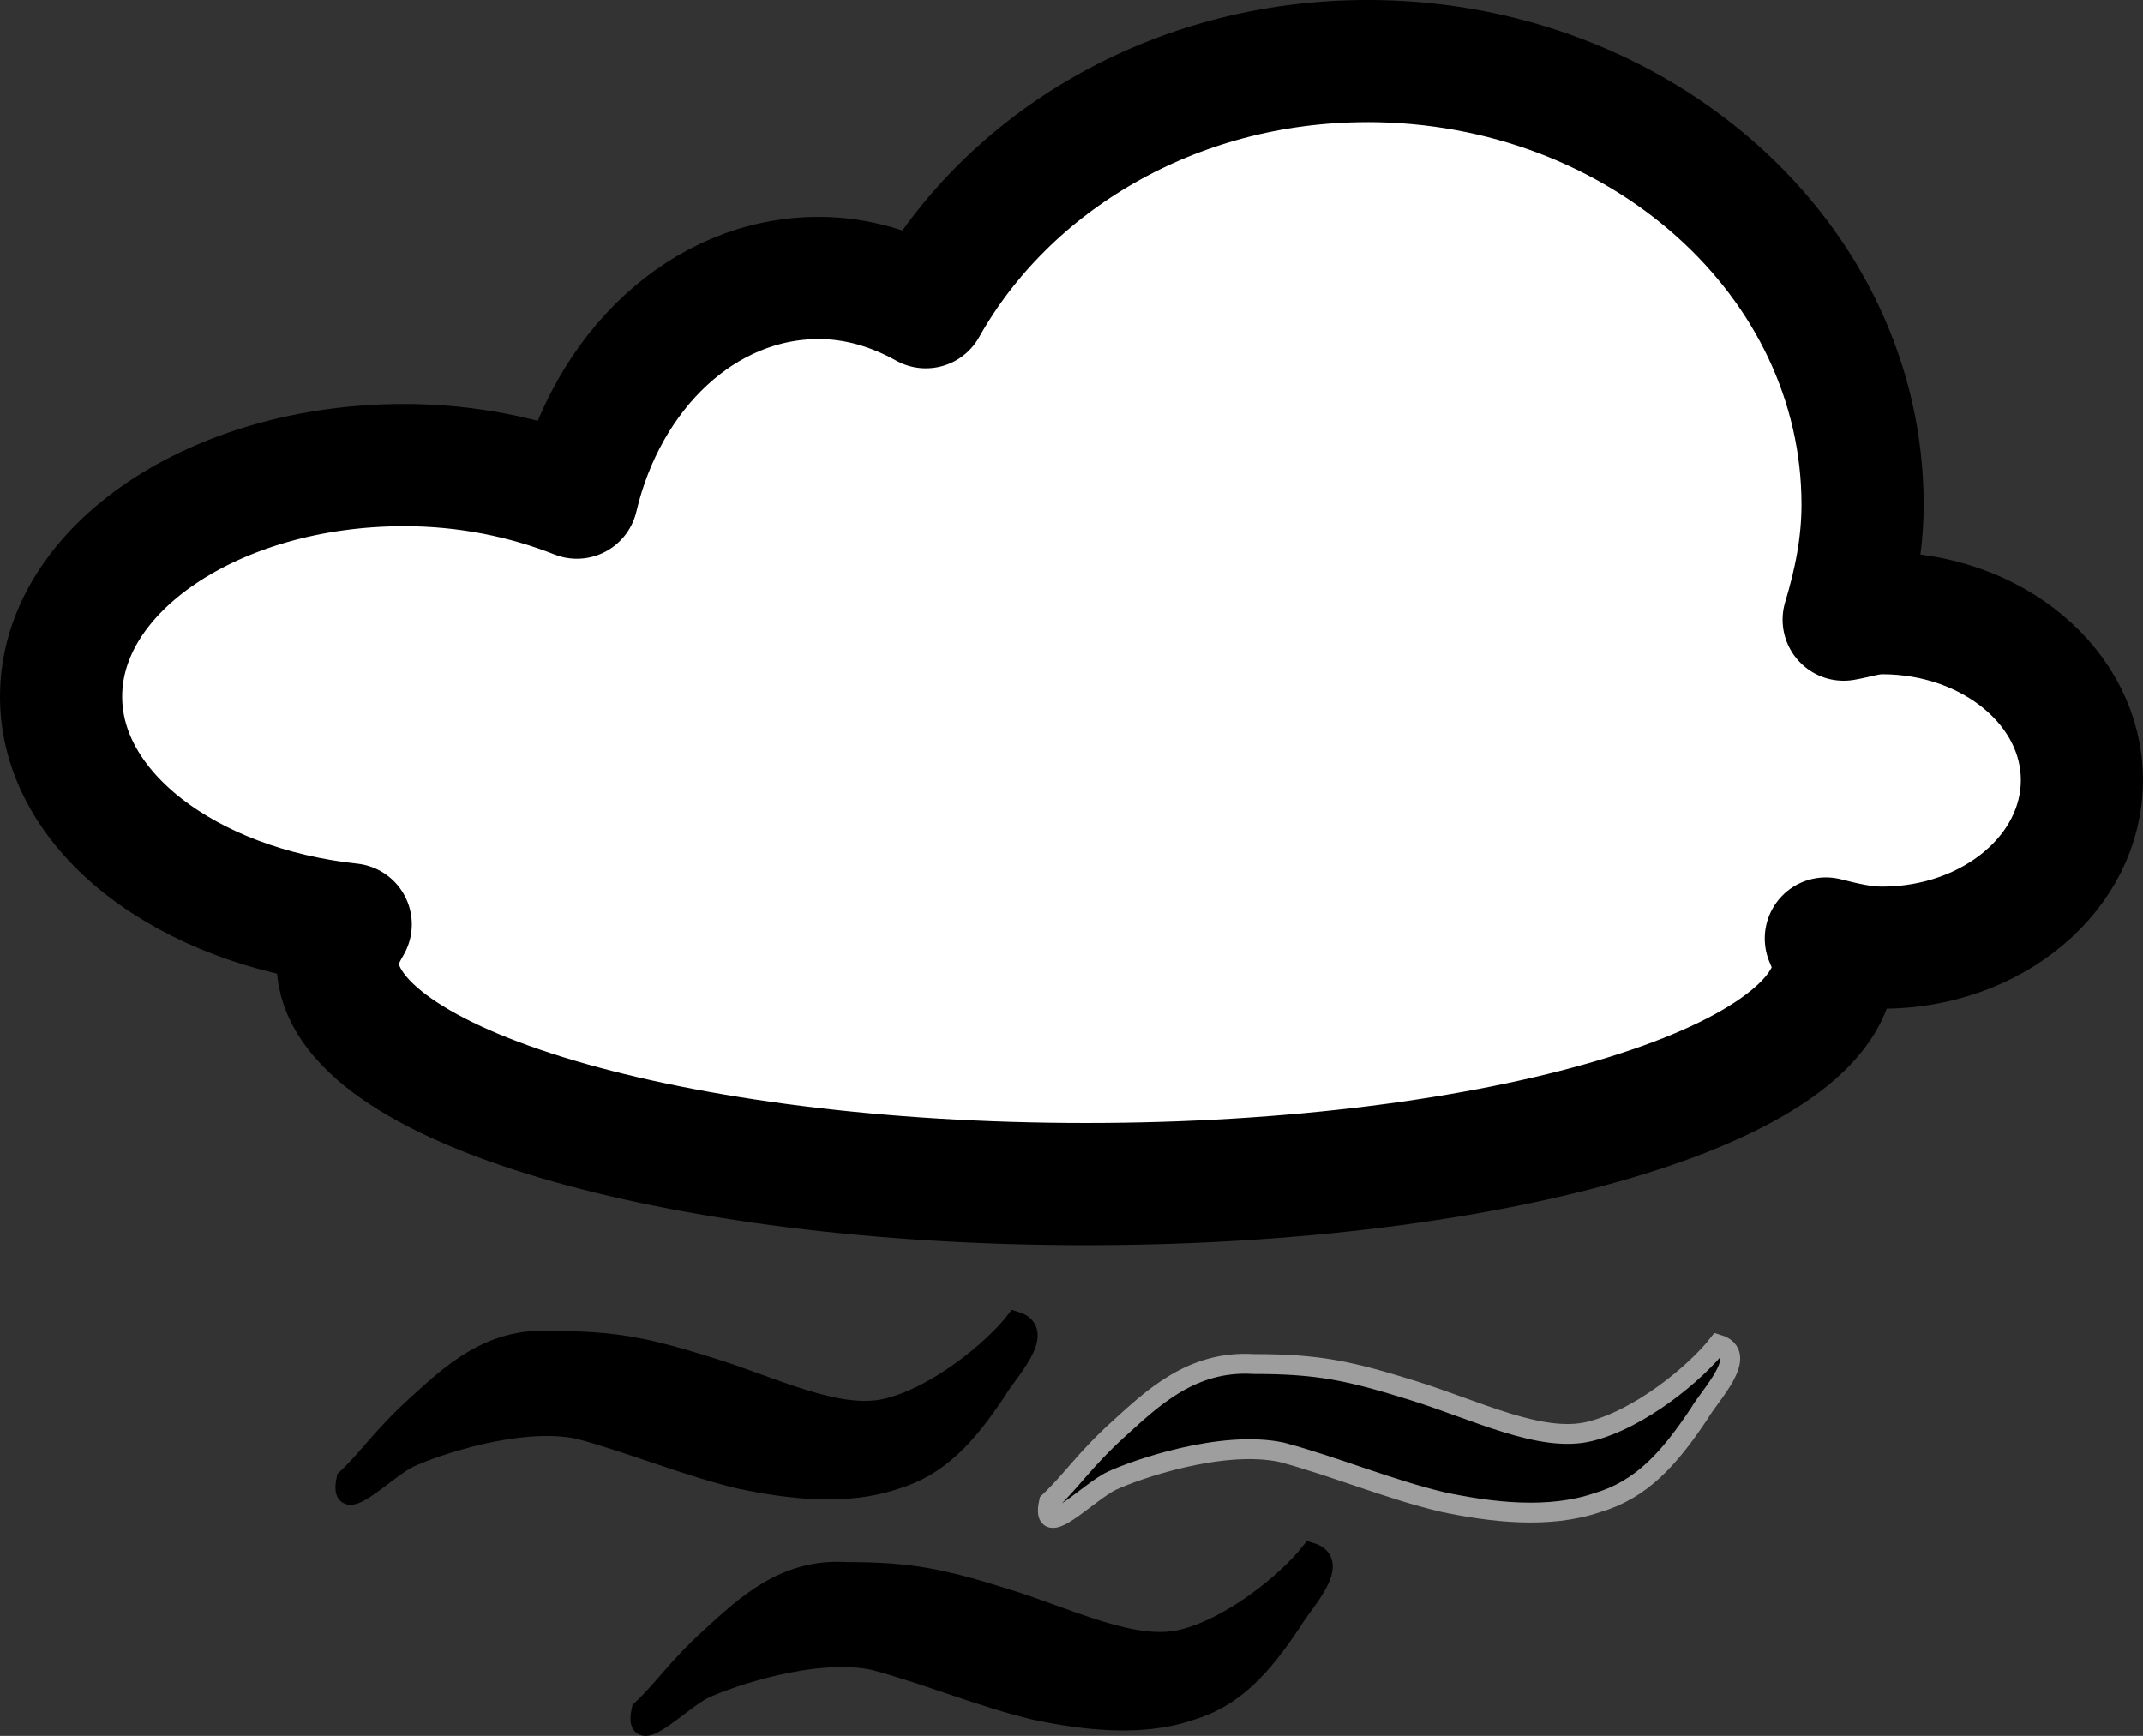
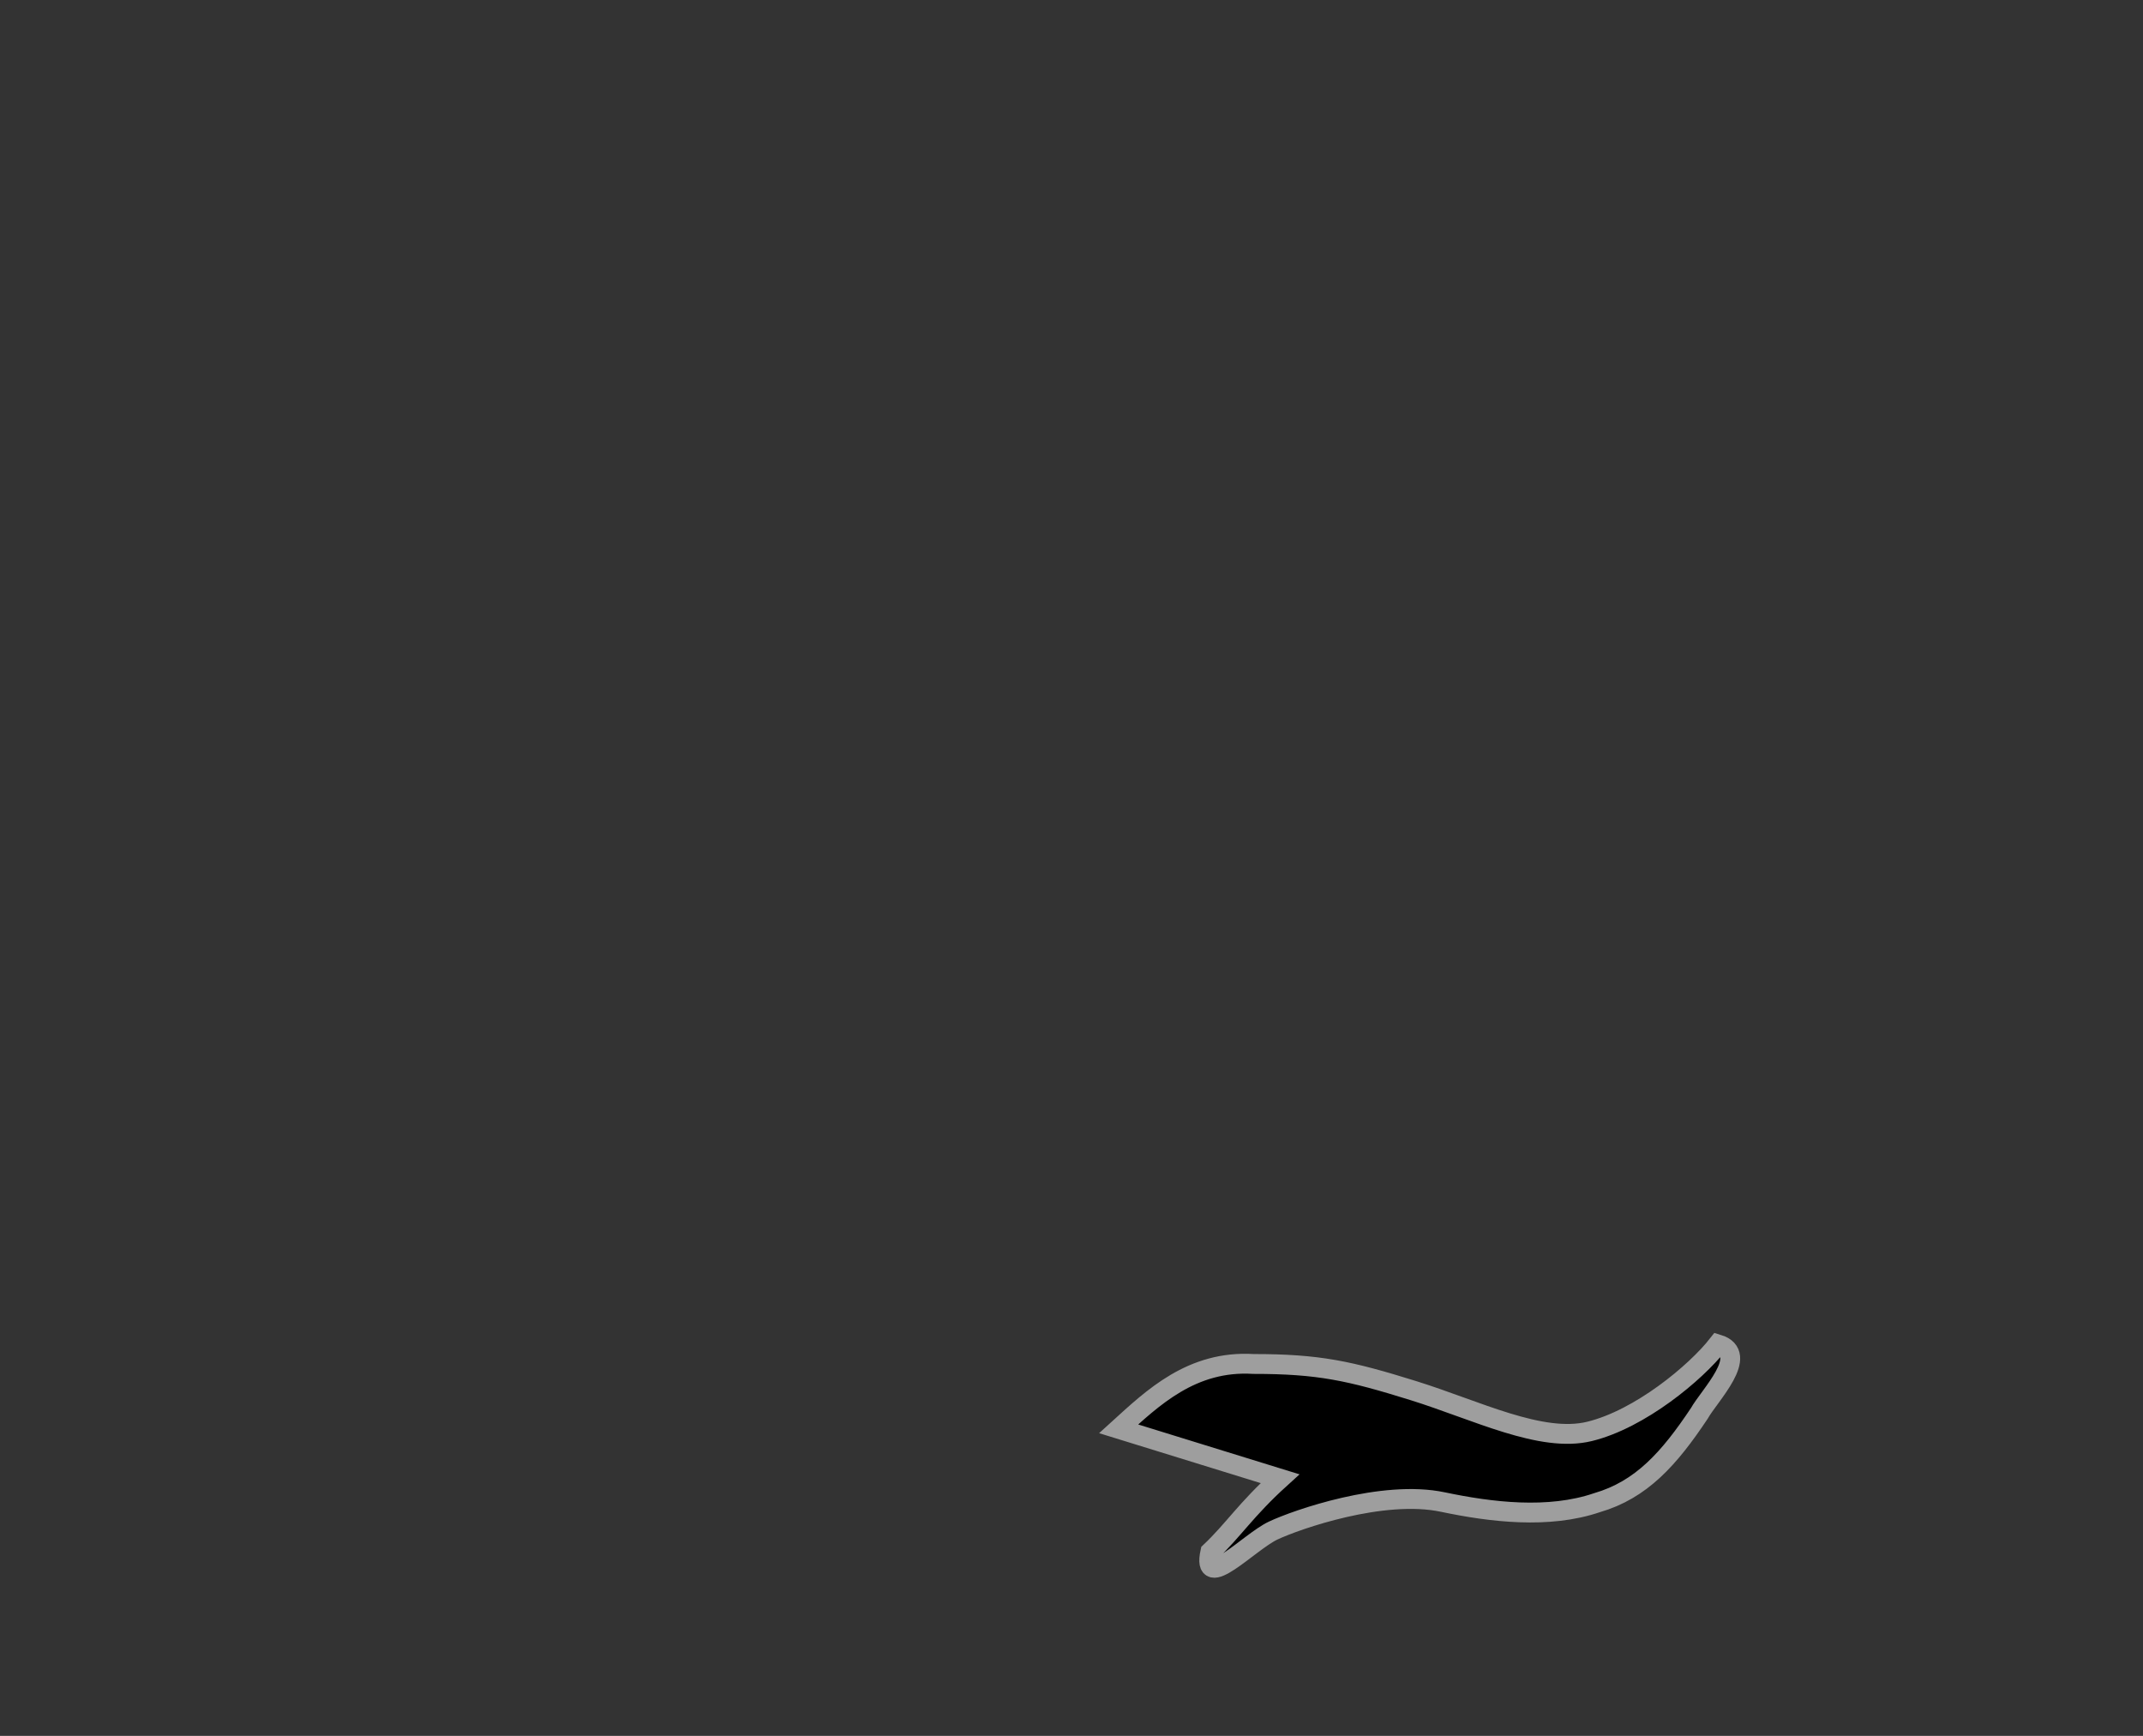
<svg xmlns="http://www.w3.org/2000/svg" width="107.951" height="87.434">
  <rect width="100%" height="100%" fill="#333333" stroke="none" />
  <title>black wind</title>
  <g>
    <title>Layer 1</title>
    <g id="layer1">
-       <path fill="#ffffff" fill-rule="nonzero" stroke="#000000" stroke-width="6.154" stroke-linecap="round" stroke-linejoin="round" marker-start="none" marker-mid="none" marker-end="none" stroke-miterlimit="0.5" stroke-dashoffset="0" id="path13431" d="m68.871,3.077c-9.765,0 -18.128,5.09 -22.231,12.4c-1.639,-0.915 -3.464,-1.475 -5.392,-1.475c-5.833,0 -10.686,4.692 -12.186,11.062c-2.561,-1.012 -5.516,-1.639 -8.697,-1.639c-9.541,0 -17.288,5.227 -17.288,11.663c0,5.809 6.345,10.588 14.591,11.472c-0.37,0.627 -0.661,1.254 -0.661,1.912c0,6.162 16.889,11.171 37.695,11.171c20.806,0 37.695,-5.009 37.695,-11.171c0,-0.415 -0.274,-0.799 -0.423,-1.202c0.911,0.227 1.83,0.464 2.828,0.464c5.566,0 10.071,-3.784 10.071,-8.44c0,-4.656 -4.505,-8.413 -10.071,-8.413c-0.682,0 -1.285,0.22 -1.93,0.328c0.563,-1.862 0.952,-3.77 0.952,-5.791c0,-12.324 -11.171,-22.343 -24.954,-22.343z" />
-       <path fill="#000000" fill-rule="nonzero" stroke="#9e9e9e" stroke-width="1px" id="path13472" d="m56.351,71.968c1.708,-1.551 3.679,-3.458 6.797,-3.266c3.271,-0.002 4.84,0.342 8.036,1.338c3.196,0.995 6.448,2.653 8.888,2.058c2.542,-0.621 5.347,-2.952 6.468,-4.383c1.642,0.5 -0.448,2.592 -0.937,3.473c-1.53,2.295 -2.925,3.85 -5.159,4.501c-2.44,0.83 -5.333,0.477 -7.756,-0.031c-2.738,-0.65 -5.404,-1.78 -8.128,-2.511c-3.021,-0.645 -7.377,0.881 -8.552,1.434c-1.22,0.574 -3.618,3.166 -3.167,1.078c1.163,-1.098 1.777,-2.118 3.509,-3.69z" />
-       <path fill="#000000" fill-rule="nonzero" stroke="#000000" stroke-width="1px" id="path13501" d="m20.964,70.804c1.708,-1.551 3.679,-3.458 6.797,-3.266c3.271,-0.003 4.84,0.342 8.036,1.338c3.196,0.995 6.448,2.653 8.888,2.058c2.542,-0.621 5.347,-2.952 6.468,-4.383c1.642,0.5 -0.448,2.592 -0.937,3.473c-1.53,2.295 -2.925,3.85 -5.159,4.501c-2.44,0.83 -5.333,0.477 -7.756,-0.031c-2.738,-0.65 -5.404,-1.78 -8.128,-2.511c-3.021,-0.645 -7.377,0.881 -8.552,1.434c-1.22,0.574 -3.618,3.166 -3.167,1.079c1.163,-1.098 1.777,-2.118 3.509,-3.69z" />
-       <path fill="#000000" fill-rule="nonzero" stroke="#000000" stroke-width="1px" id="path13505" d="m35.827,82.444c1.708,-1.551 3.679,-3.458 6.797,-3.266c3.271,-0.002 4.84,0.342 8.036,1.338c3.196,0.995 6.448,2.653 8.888,2.058c2.542,-0.621 5.347,-2.952 6.468,-4.383c1.642,0.5 -0.448,2.592 -0.937,3.473c-1.53,2.295 -2.925,3.85 -5.159,4.501c-2.44,0.83 -5.333,0.477 -7.756,-0.031c-2.738,-0.65 -5.404,-1.78 -8.128,-2.511c-3.021,-0.645 -7.377,0.881 -8.552,1.434c-1.22,0.574 -3.618,3.166 -3.167,1.078c1.163,-1.098 1.777,-2.118 3.509,-3.69z" />
+       <path fill="#000000" fill-rule="nonzero" stroke="#9e9e9e" stroke-width="1px" id="path13472" d="m56.351,71.968c1.708,-1.551 3.679,-3.458 6.797,-3.266c3.271,-0.002 4.84,0.342 8.036,1.338c3.196,0.995 6.448,2.653 8.888,2.058c2.542,-0.621 5.347,-2.952 6.468,-4.383c1.642,0.5 -0.448,2.592 -0.937,3.473c-1.53,2.295 -2.925,3.85 -5.159,4.501c-2.44,0.83 -5.333,0.477 -7.756,-0.031c-3.021,-0.645 -7.377,0.881 -8.552,1.434c-1.22,0.574 -3.618,3.166 -3.167,1.078c1.163,-1.098 1.777,-2.118 3.509,-3.69z" />
    </g>
  </g>
</svg>